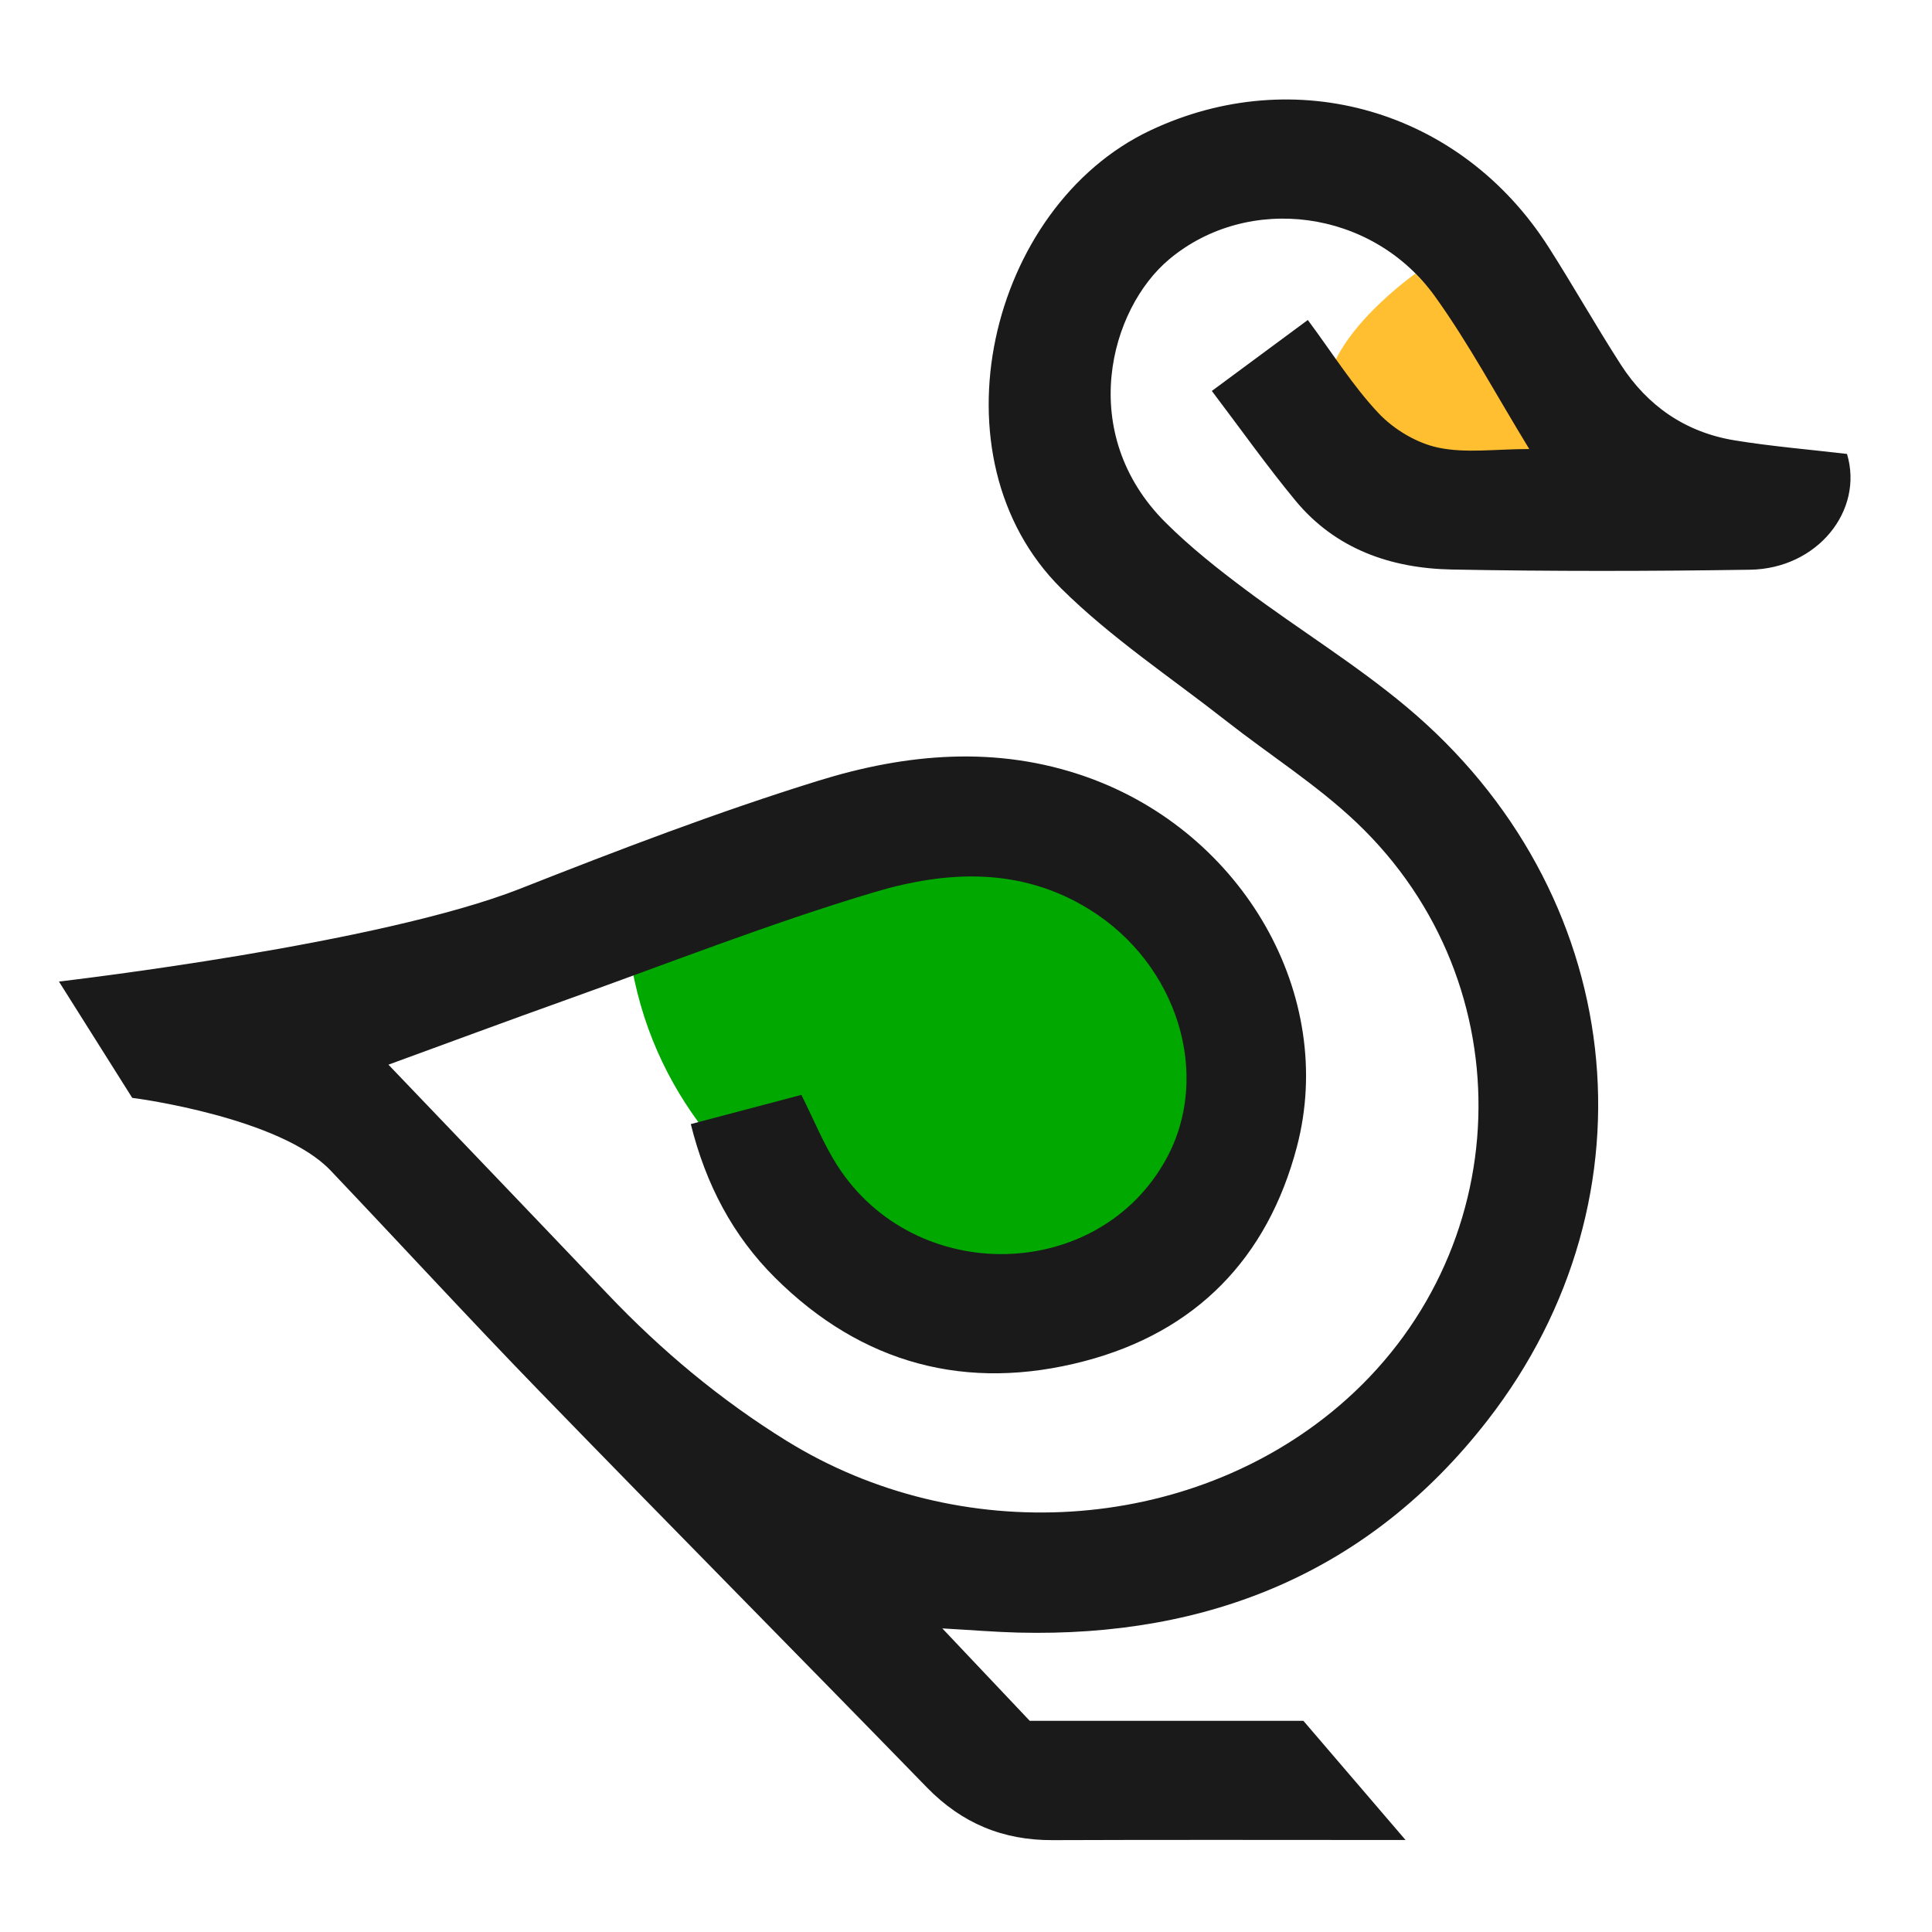
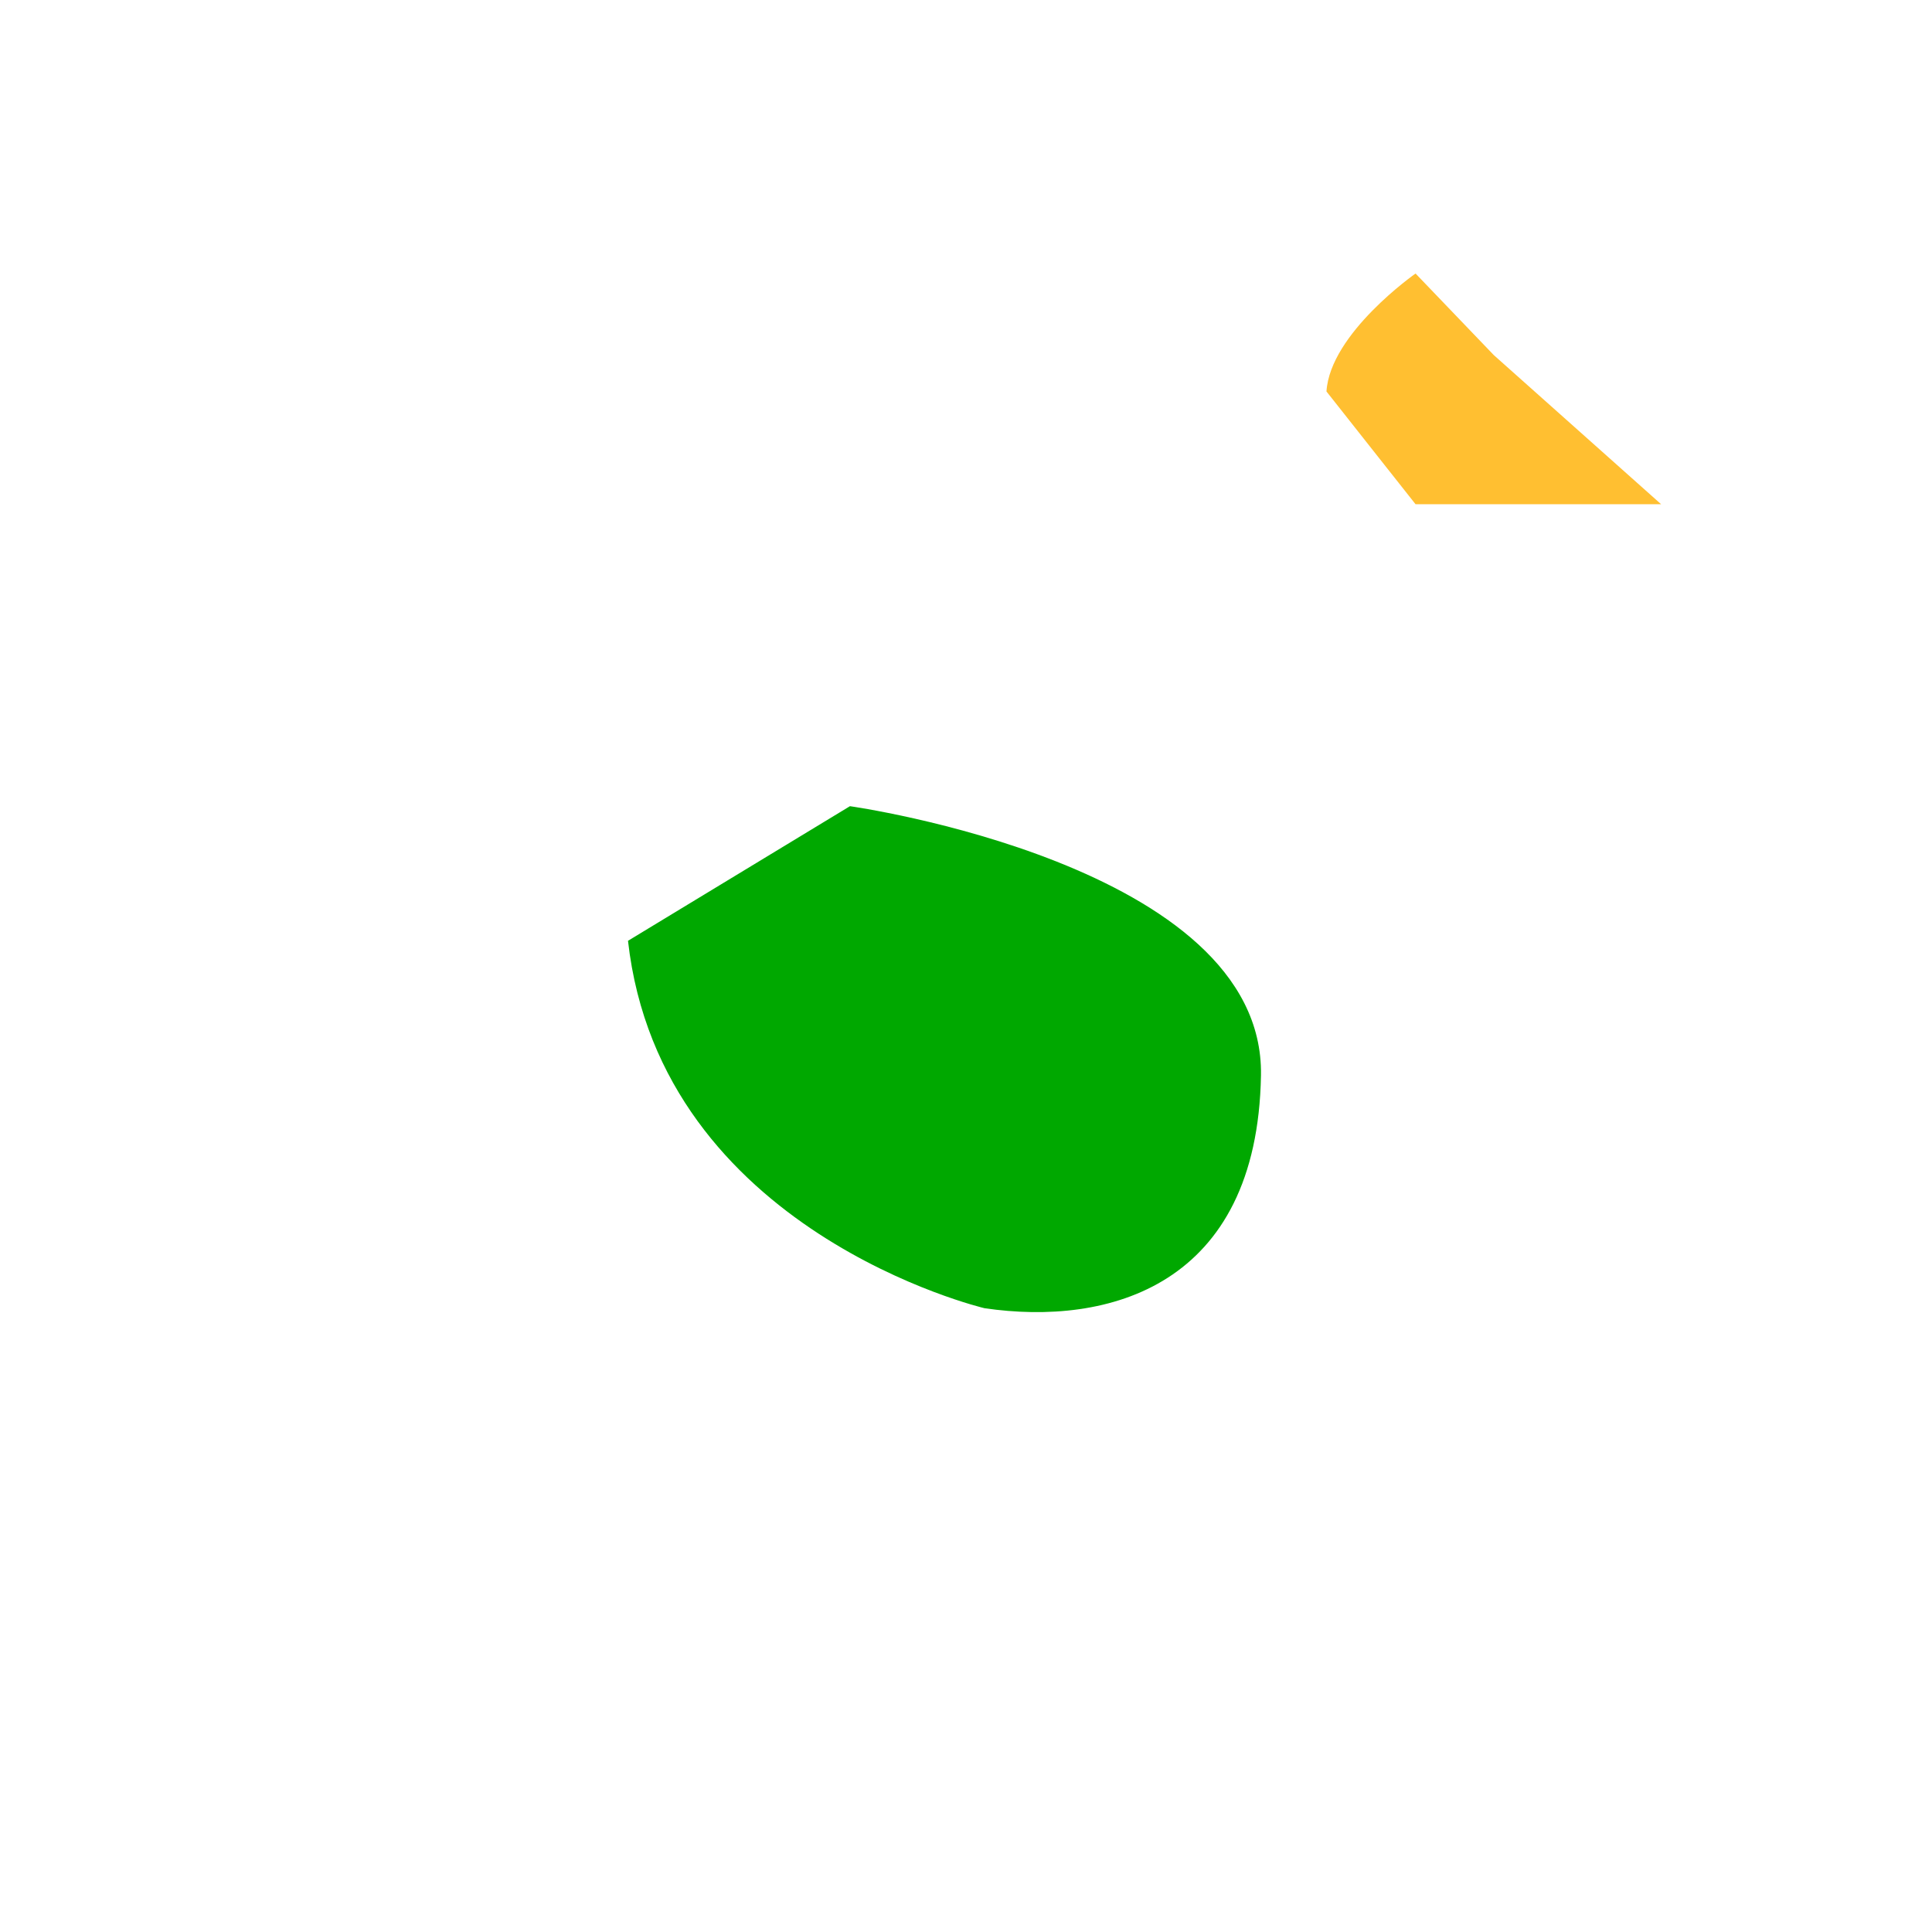
<svg xmlns="http://www.w3.org/2000/svg" width="256" height="256" viewBox="0 0 256 256" fill="none">
  <path d="M112.617 106.824C112.617 106.824 167.568 114.536 167.086 142.495C166.603 170.453 146.84 175.754 130.452 173.345C130.452 173.345 87.551 163.223 83.213 124.661L112.617 106.827V106.824Z" fill="#00A800" />
-   <path d="M187.569 36.244C187.569 36.244 176.244 44.16 175.764 51.873L187.569 66.815H220.11L197.936 47.052L187.569 36.244Z" fill="#FFBF31" />
-   <path d="M186.238 243.805C181.357 238.11 177.1 233.143 172.707 228.017C160.722 228.017 148.669 228.017 136.444 228.017C132.769 224.13 129.12 220.275 124.861 215.771C128.82 215.995 131.879 216.253 134.943 216.329C160.169 216.95 181.448 208.337 197.085 188.227C220.233 158.458 215.54 118.042 186.332 93.63C179.619 88.022 172.089 83.399 165.063 78.15C161.364 75.386 157.71 72.489 154.445 69.24C142.596 57.44 147.022 40.945 154.952 34.334C165.373 25.64 181.808 27.663 190.16 39.301C194.608 45.499 198.228 52.293 202.636 59.499C198.176 59.499 194.227 60.087 190.565 59.312C187.707 58.706 184.69 56.897 182.667 54.752C179.266 51.145 176.599 46.849 173.292 42.399C169.038 45.544 164.904 48.6 160.574 51.803C164.4 56.848 167.845 61.721 171.635 66.311C176.97 72.776 184.325 75.313 192.392 75.465C205.554 75.713 218.727 75.695 231.892 75.491C240.831 75.353 246.991 67.63 244.736 60.149C239.722 59.557 234.747 59.152 229.84 58.348C223.37 57.289 218.307 53.812 214.768 48.318C211.469 43.2 208.477 37.886 205.199 32.752C193.538 14.474 171.551 8.244 152.423 17.28C131.013 27.396 123.094 60.596 140.62 77.976C147.223 84.524 155.137 89.76 162.497 95.538C168.242 100.046 174.495 104 179.76 109.003C202.294 130.424 201.029 166.261 177.319 186.377C157.447 203.237 127.15 205.109 104.216 190.913C95.457 185.489 87.629 178.949 80.538 171.492C70.81 161.266 61.039 151.082 51.47 141.075C59.018 138.319 67.068 135.33 75.151 132.441C88.673 127.61 102.065 122.335 115.807 118.23C125.331 115.385 135.228 114.808 144.431 120.55C156.024 127.78 160.618 142.461 154.529 153.569C145.545 169.962 121.243 170.487 110.947 154.436C109.13 151.606 107.867 148.422 106.186 145.081C101.488 146.321 96.707 147.584 91.534 148.949C93.52 156.926 97.088 163.725 102.705 169.31C114.225 180.765 128.123 184.443 143.697 180.358C158.446 176.49 167.944 166.765 171.841 151.974C177.126 131.911 164.739 110.327 144.021 102.966C132.08 98.725 120.056 99.847 108.428 103.454C95.076 107.596 81.973 112.613 68.957 117.744C50.317 125.091 9.233 129.886 7.81 130.061C11.201 135.443 14.361 140.459 17.522 145.473C18.258 145.549 37.181 148.125 43.794 155.085C53.029 164.802 62.101 174.676 71.434 184.294C88.496 201.878 105.735 219.286 122.82 236.846C127.44 241.594 132.894 243.854 139.477 243.828C154.698 243.768 169.92 243.81 186.245 243.81L186.238 243.805Z" fill="#1A1A1A" />
+   <path d="M187.569 36.244C187.569 36.244 176.244 44.16 175.764 51.873L187.569 66.815H220.11L197.936 47.052L187.569 36.244" fill="#FFBF31" />
</svg>